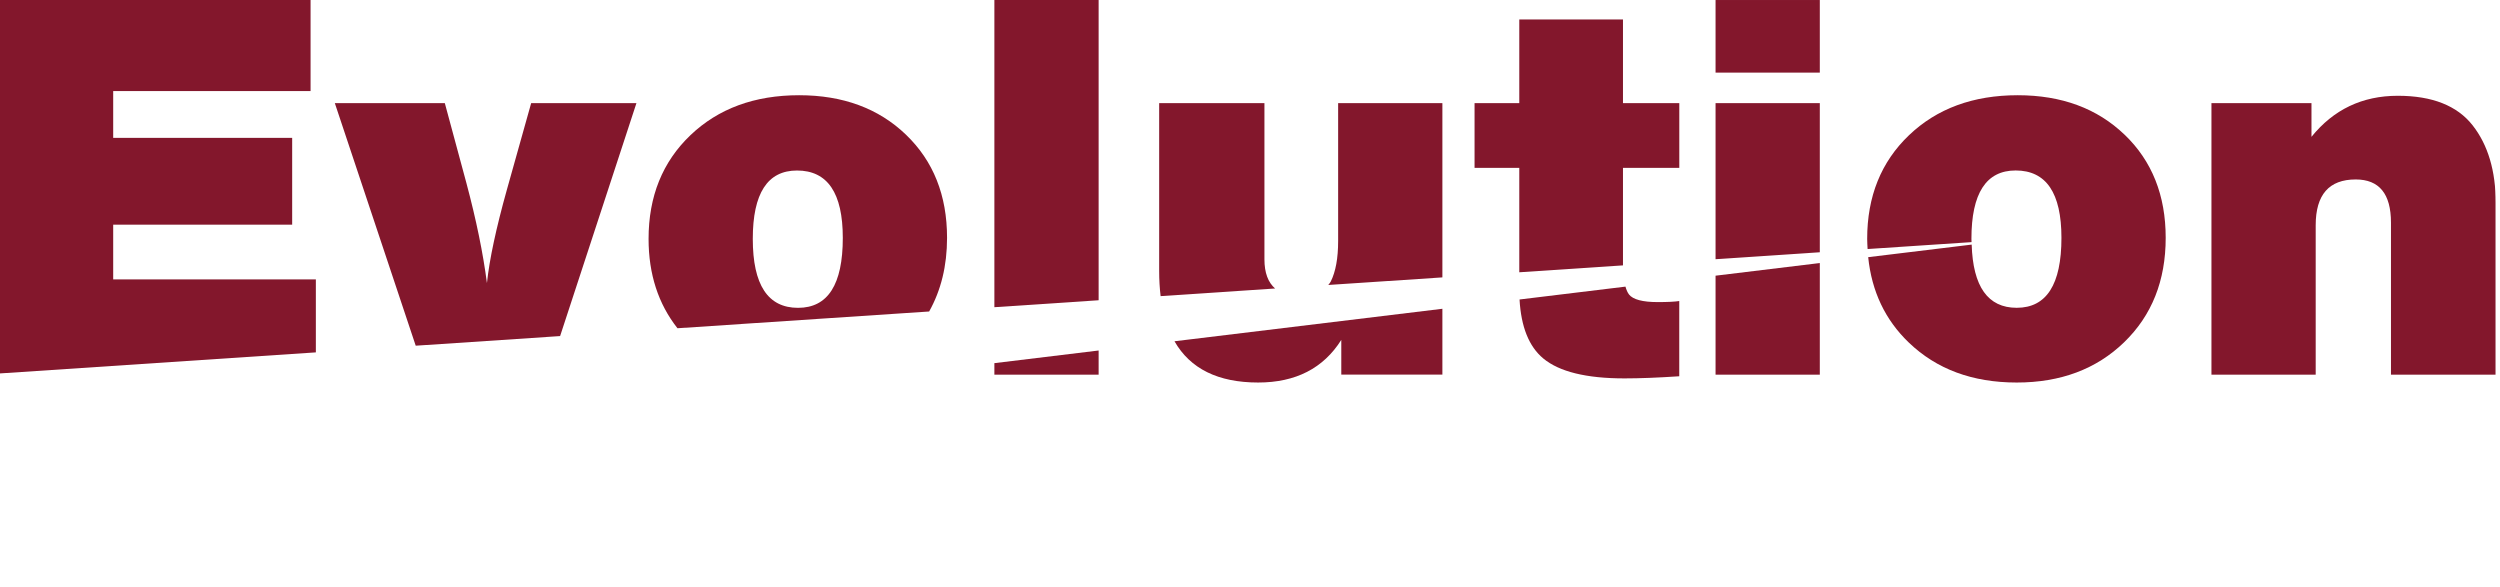
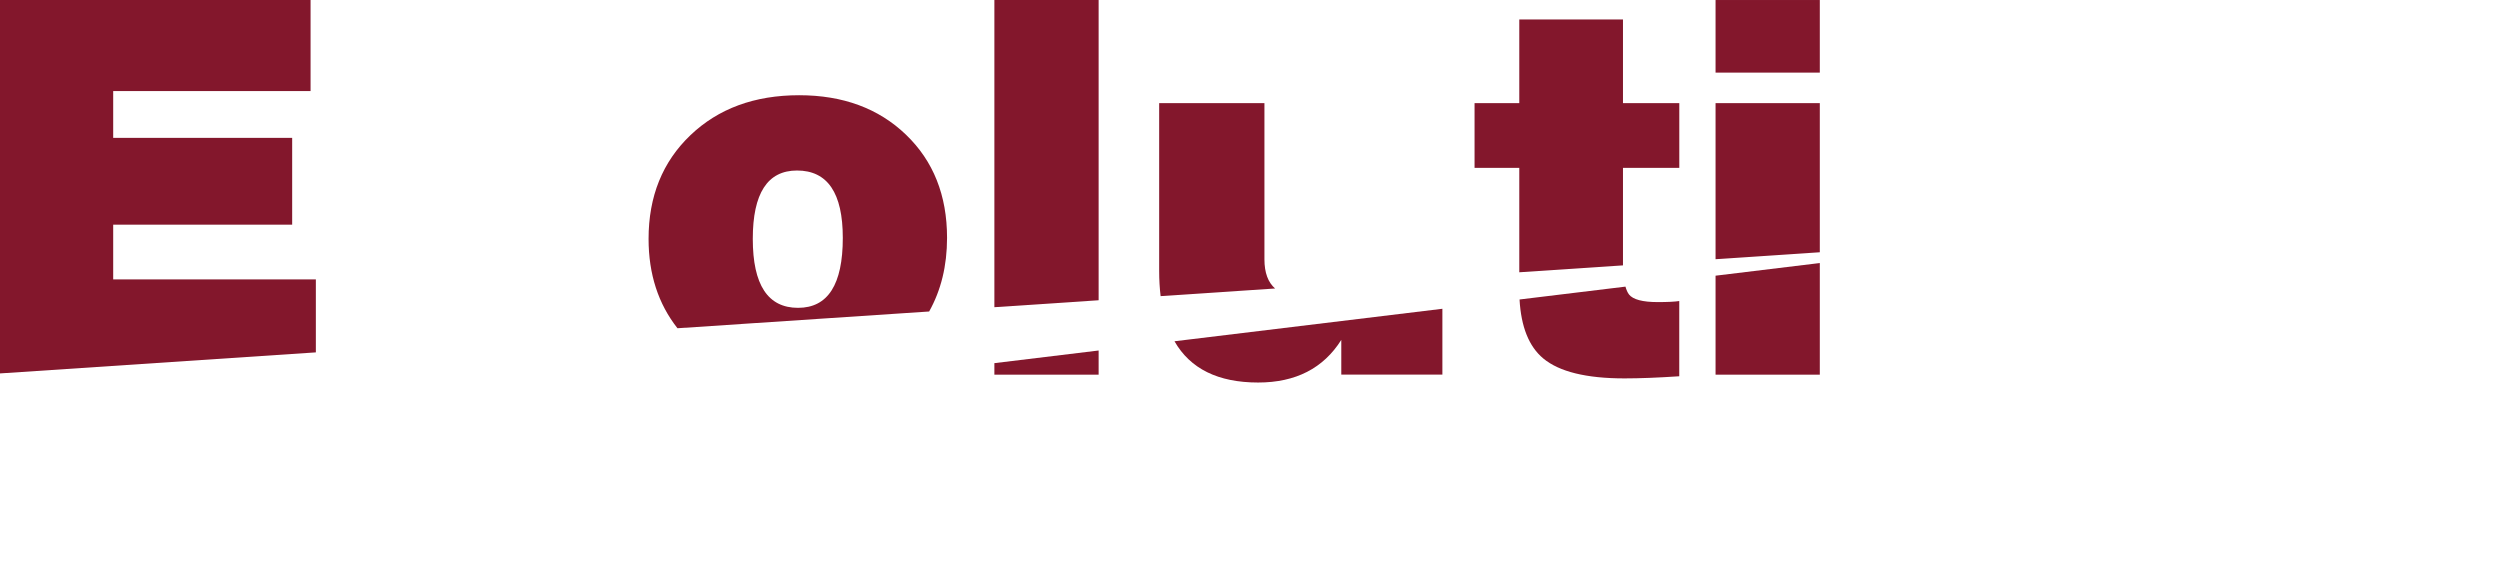
<svg xmlns="http://www.w3.org/2000/svg" width="6230" height="1462" viewBox="0 0 6230 1462" fill="none">
  <mask id="mask0_35_61" style="mask-type:luminance" maskUnits="userSpaceOnUse" x="0" y="0" width="6220" height="1462">
    <path d="M6219.35 0H0V1462H6219.35V0Z" fill="white" />
  </mask>
  <g mask="url(#mask0_35_61)">
-     <path d="M5760.2 257.04V340.977C5815.29 272.851 5886.96 238.682 5975.28 238.682C6060.96 238.682 6123.07 263.195 6161.61 312.113C6200.04 361.032 6219.35 425.762 6219.35 506.197V933.626H5958.3V554.691C5958.3 483.064 5929 447.197 5870.4 447.197C5803.94 447.197 5770.71 485.187 5770.71 561.271V933.626H5510.93V257.04H5760.2Z" fill="#83172C" />
-     <path d="M5294.45 335.668C5226.19 270.09 5137.44 237.301 5028.19 237.301C4917.14 237.301 4826.79 270.515 4757.26 336.942C4687.71 403.37 4653.01 489.429 4653.01 595.225C4653.01 603.926 4653.64 612.203 4654.06 620.586L4913.1 603.395C4913.1 600.53 4912.79 598.196 4912.79 595.225C4912.79 481.576 4949.51 424.805 5022.99 424.805C5099.1 424.805 5137.11 480.727 5137.11 592.679C5137.11 708.979 5099.96 767.025 5025.64 767.025C4953.77 767.025 4916.61 714.18 4913.43 609.55L4655.55 640.854C4664.25 726.064 4697.8 797.055 4756.73 853.614C4825.84 920.042 4915.45 953.256 5025.64 953.256C5134.99 953.256 5224.17 919.829 5293.28 852.976C5362.4 786.125 5396.9 699.323 5396.9 592.679C5396.9 486.882 5362.82 401.247 5294.56 335.668H5294.45Z" fill="#83172C" />
    <path d="M4534.95 0.027H4275.17V180.953H4534.95V0.027Z" fill="#83172C" />
    <path d="M4534.95 628.646V257.033H4275.17V645.943L4534.95 628.646Z" fill="#83172C" />
    <path d="M4275.17 687.014V933.625H4534.95V655.498L4275.17 687.014Z" fill="#83172C" />
    <path d="M3785.96 678.521L4044.47 661.332C4044.47 660.694 4044.47 660.27 4044.47 659.634V418.329H4184.82V257.034H4044.47V48.52H3786.06V257.034H3674.59V418.329H3786.06V678.521H3785.96Z" fill="#83172C" />
    <path d="M4059.43 733.702C4055.72 729.033 4052.96 722.135 4050.63 714.283L3786.7 746.33C3790.52 814.349 3810.05 863.374 3845.62 893.086C3885.44 926.3 3952.95 942.959 4048.29 942.959C4086.72 942.959 4132.27 941.156 4184.71 937.655V750.149C4173.36 751.953 4155.41 752.802 4130.89 752.802C4093.3 752.802 4069.42 746.436 4059.43 733.809V733.702Z" fill="#83172C" />
    <path d="M3177.52 718.952C3160.1 703.778 3150.97 679.795 3150.97 646.37V256.93H2888.64V675.233C2888.64 697.517 2889.91 718.315 2892.26 737.946L3177.52 718.952Z" fill="#83172C" />
-     <path d="M3594.43 691.253V257.033H3334.64V600.526C3334.64 643.396 3328.49 677.034 3316.27 701.547C3314.69 704.836 3312.14 707.277 3310.02 710.142L3594.43 691.253Z" fill="#83172C" />
    <path d="M2926.87 850.532C2966.04 918.87 3035.37 953.251 3135.27 953.251C3228.79 953.251 3297.91 917.808 3342.5 847.03V933.514H3594.43V769.461L2926.87 850.426V850.532Z" fill="#83172C" />
    <path d="M2477.99 904.969V933.62H2737.78V873.453L2477.99 904.969Z" fill="#83172C" />
    <path d="M2737.78 748.241V0.027H2477.99V765.538L2737.78 748.241Z" fill="#83172C" />
    <path d="M1986.14 424.912C2062.25 424.912 2100.26 480.834 2100.26 592.784C2100.26 709.086 2063.11 767.13 1988.79 767.13C1913.52 767.13 1875.94 709.935 1875.94 595.331C1875.94 481.683 1912.67 424.912 1986.14 424.912ZM2315.36 776.363C2344.97 723.624 2360.05 662.502 2360.05 592.679C2360.05 486.882 2325.97 401.247 2257.71 335.668C2189.44 270.09 2100.68 237.301 1991.45 237.301C1880.4 237.301 1790.05 270.515 1720.52 336.942C1650.97 403.37 1616.25 489.429 1616.25 595.225C1616.25 683.193 1640.46 757.261 1688.24 817.959L2315.36 776.256V776.363Z" fill="#83172C" />
-     <path d="M1395.75 837.588L1585.99 257.035H1323.66L1263.36 472.023C1236.18 569.118 1219.62 646.901 1213.46 705.369C1203.8 631.09 1186.82 548.001 1162.29 456.213L1108.47 256.93H834.35L1035.96 861.464L1395.86 837.482L1395.75 837.588Z" fill="#83172C" />
    <path d="M787.107 878.128V696.247H282.08V559.89H728.081V343.628H282.08V226.903H773.943V0.029H0V930.547L787.107 878.128Z" fill="#83172C" />
  </g>
</svg>